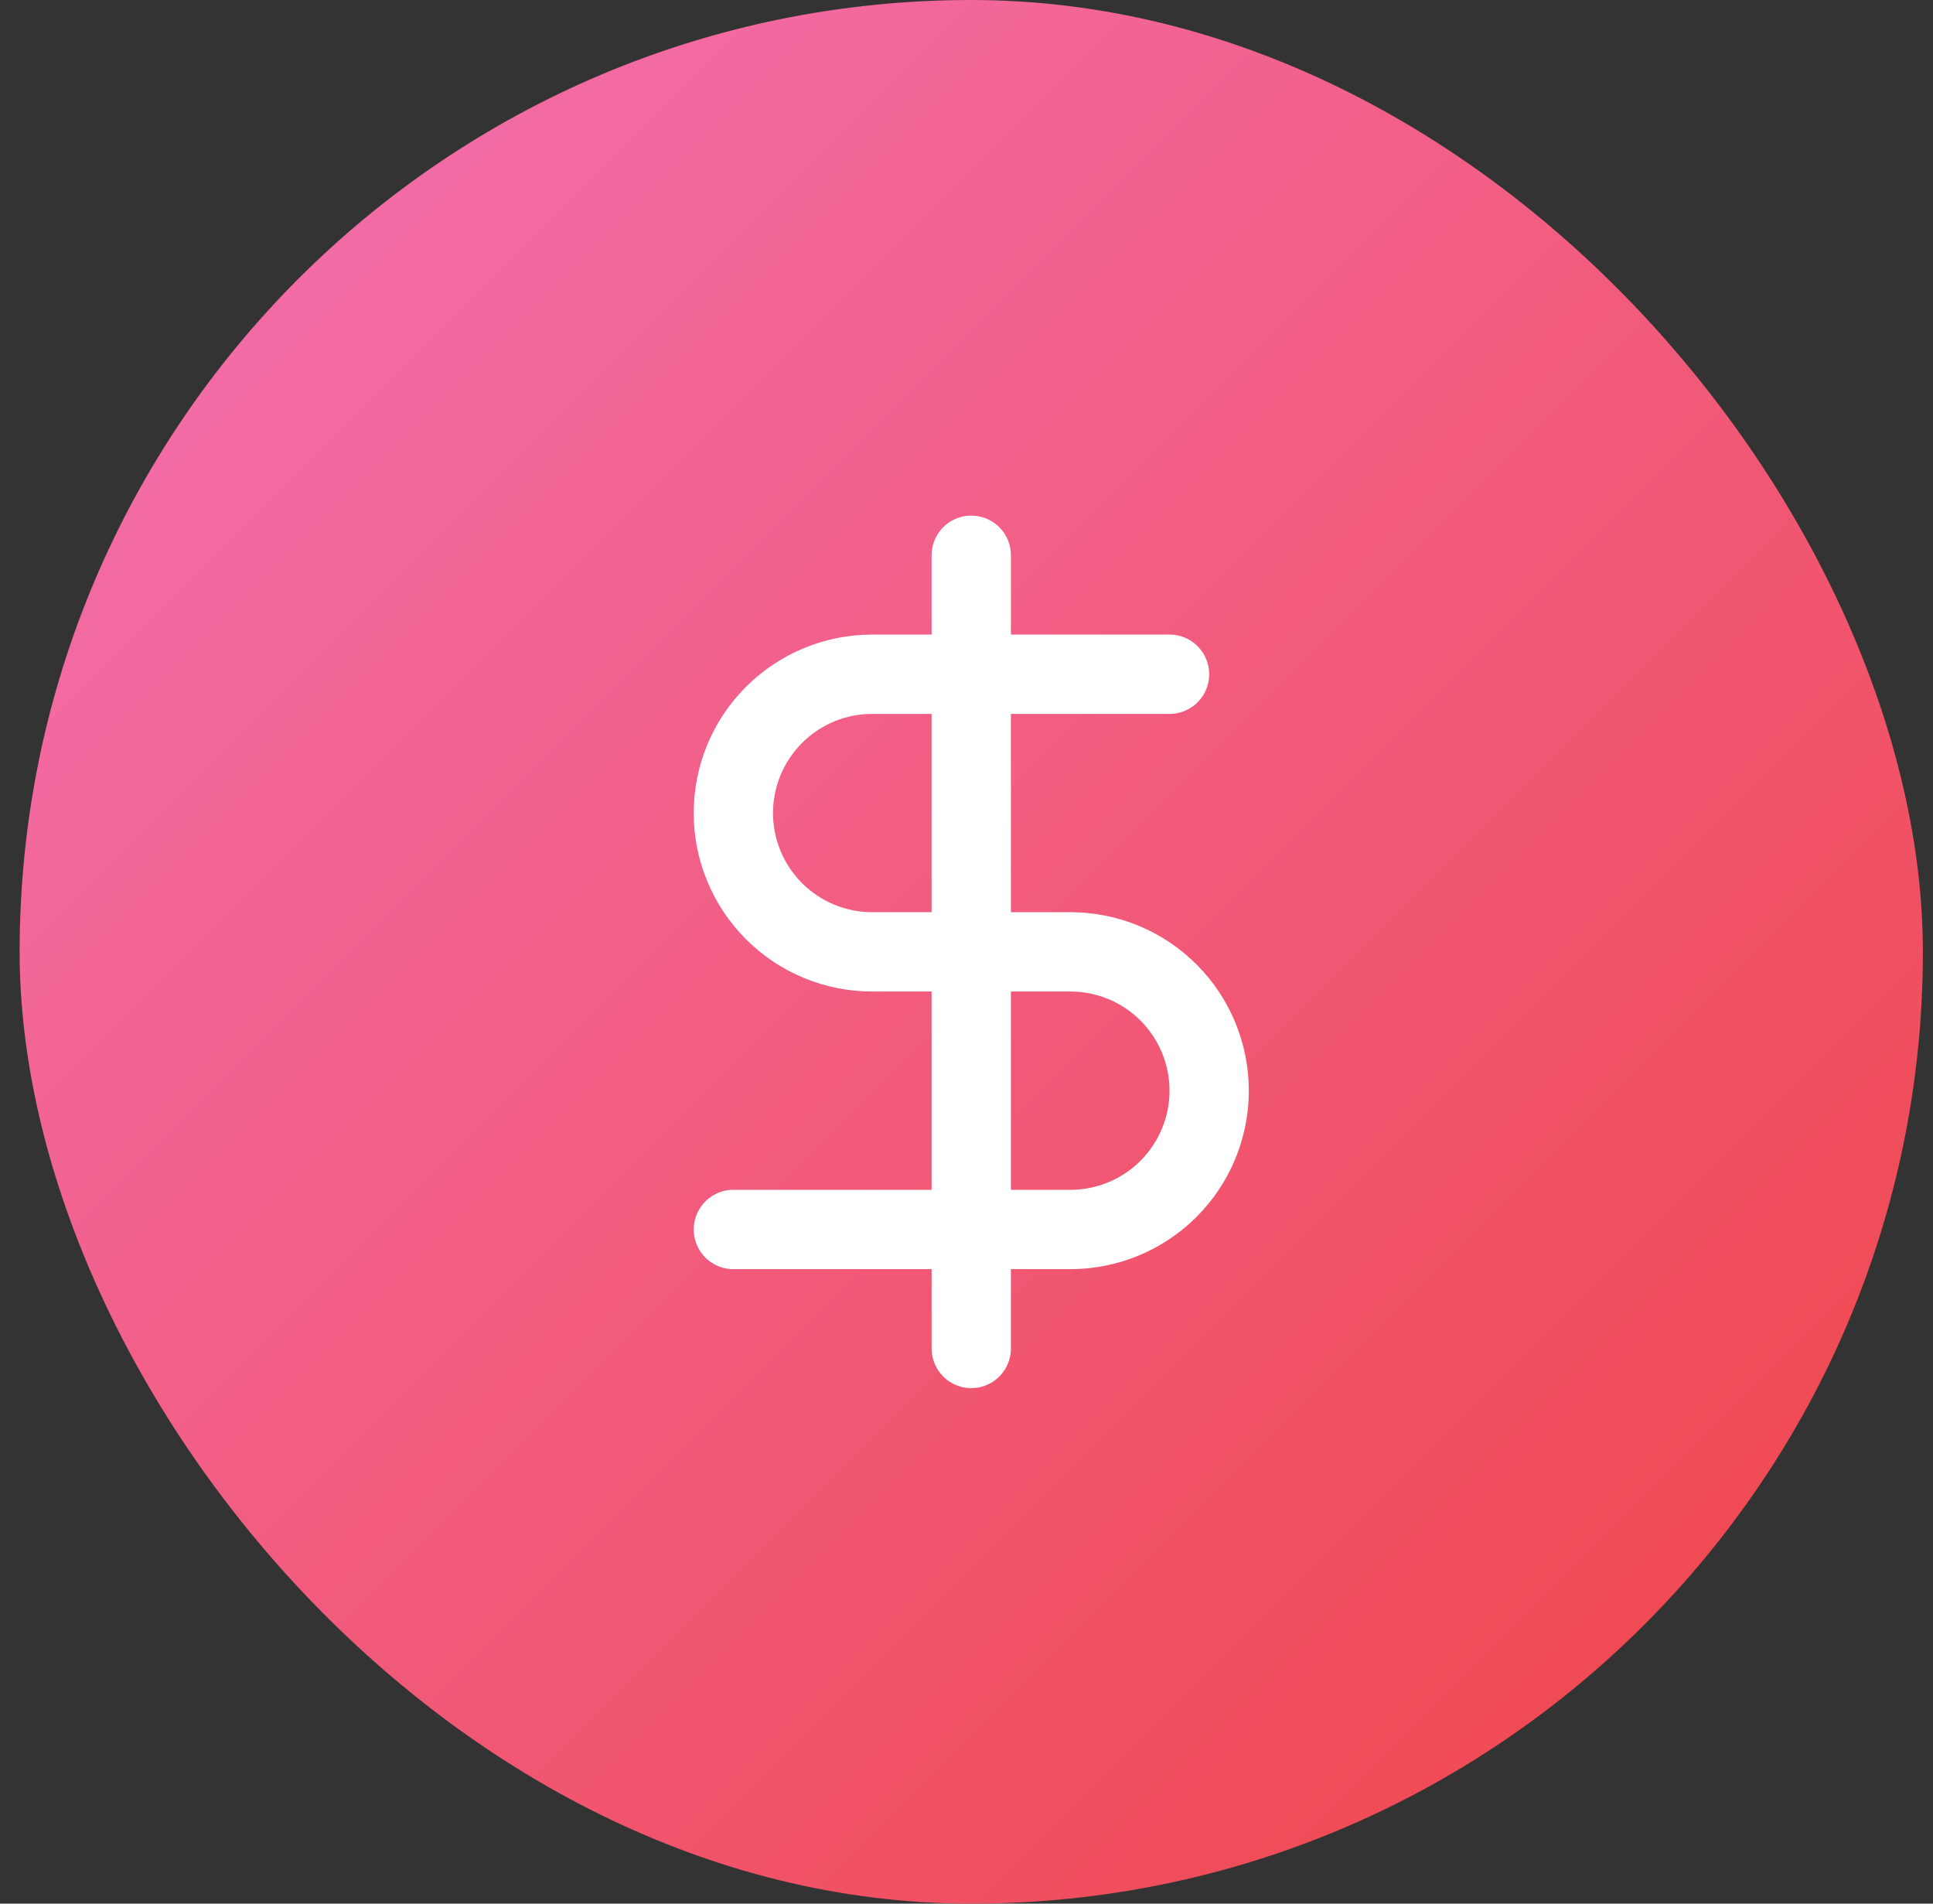
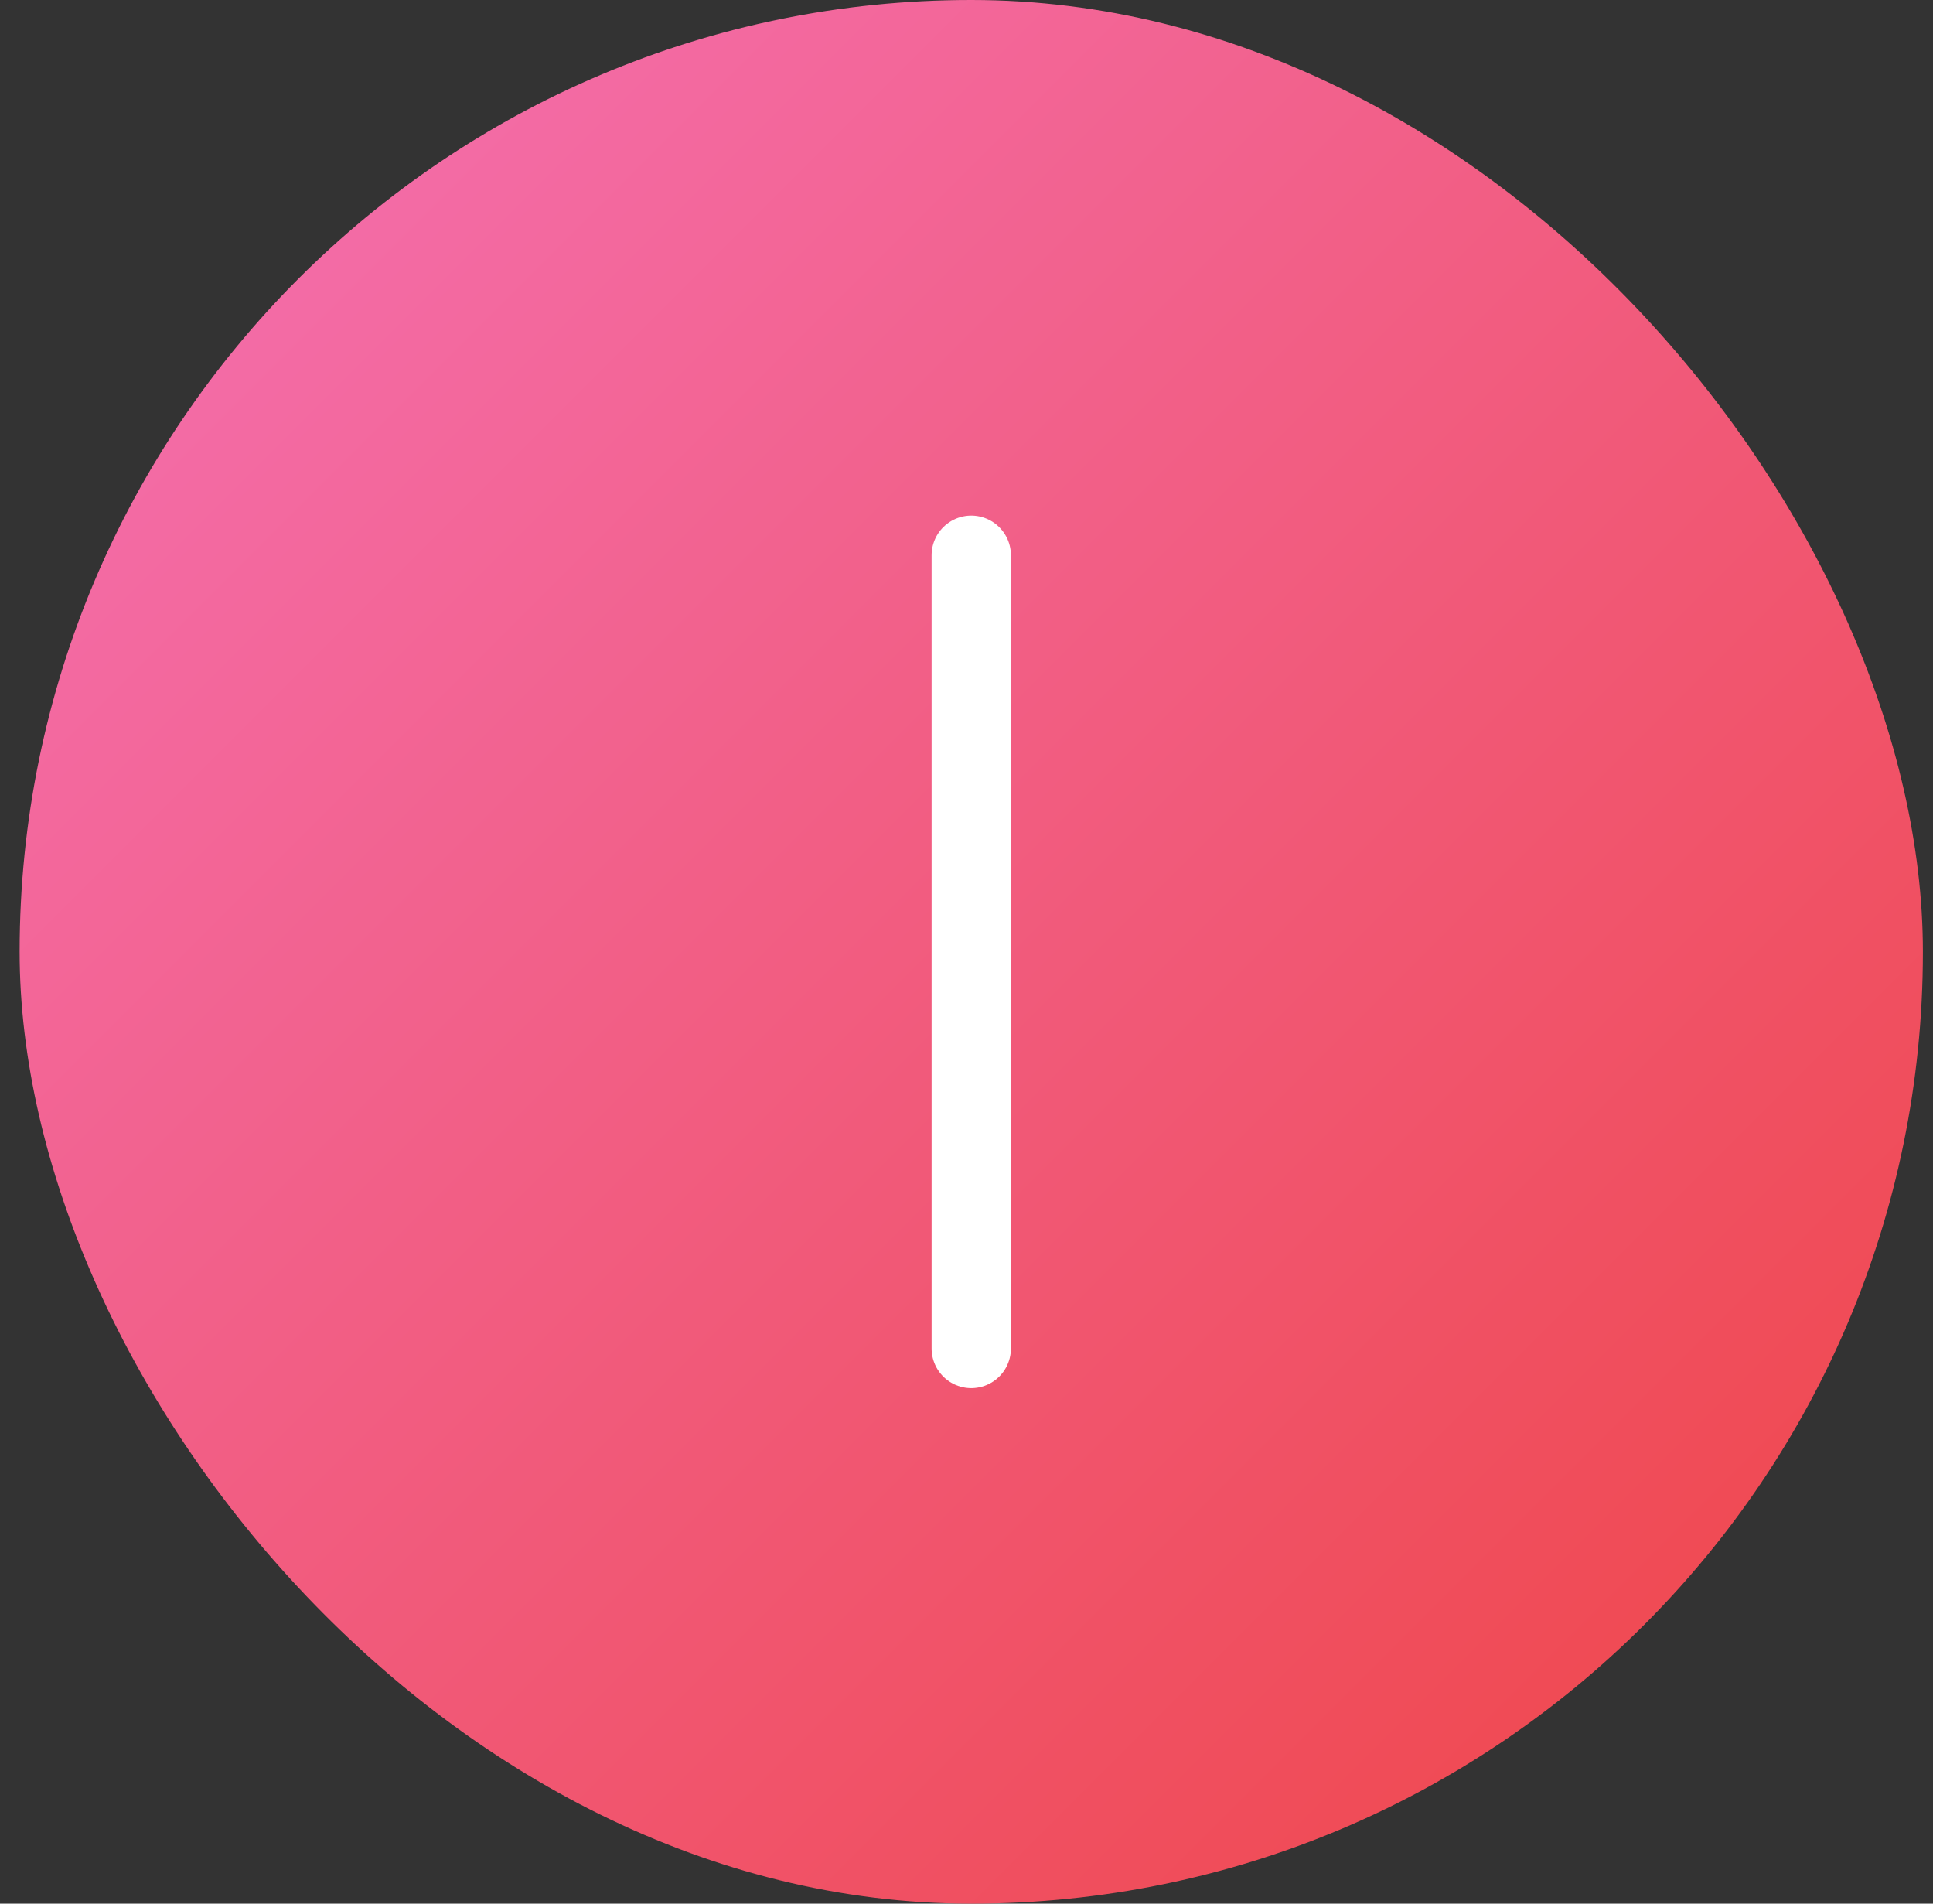
<svg xmlns="http://www.w3.org/2000/svg" width="65" height="64" viewBox="0 0 65 64" fill="none">
  <rect x="0" y="0" width="65" height="64" fill="#333333" stroke="none" />
  <rect x="0.66" width="64" height="64" rx="32" fill="url(#paint0_linear_1_1287)" />
  <path d="M32.66 18.668V45.335" stroke="white" stroke-width="2.667" stroke-linecap="round" stroke-linejoin="round" />
-   <path d="M39.327 22.668H29.327C28.089 22.668 26.902 23.16 26.027 24.035C25.152 24.91 24.66 26.097 24.66 27.335C24.66 28.572 25.152 29.759 26.027 30.634C26.902 31.51 28.089 32.001 29.327 32.001H35.993C37.231 32.001 38.418 32.493 39.293 33.368C40.168 34.243 40.66 35.43 40.66 36.668C40.66 37.906 40.168 39.093 39.293 39.968C38.418 40.843 37.231 41.335 35.993 41.335H24.66" stroke="white" stroke-width="2.667" stroke-linecap="round" stroke-linejoin="round" />
  <defs>
    <linearGradient id="paint0_linear_1_1287" x1="0.66" y1="0" x2="64.66" y2="64" gradientUnits="userSpaceOnUse">
      <stop stop-color="#F472B6" />
      <stop offset="1" stop-color="#EF4444" />
    </linearGradient>
  </defs>
</svg>